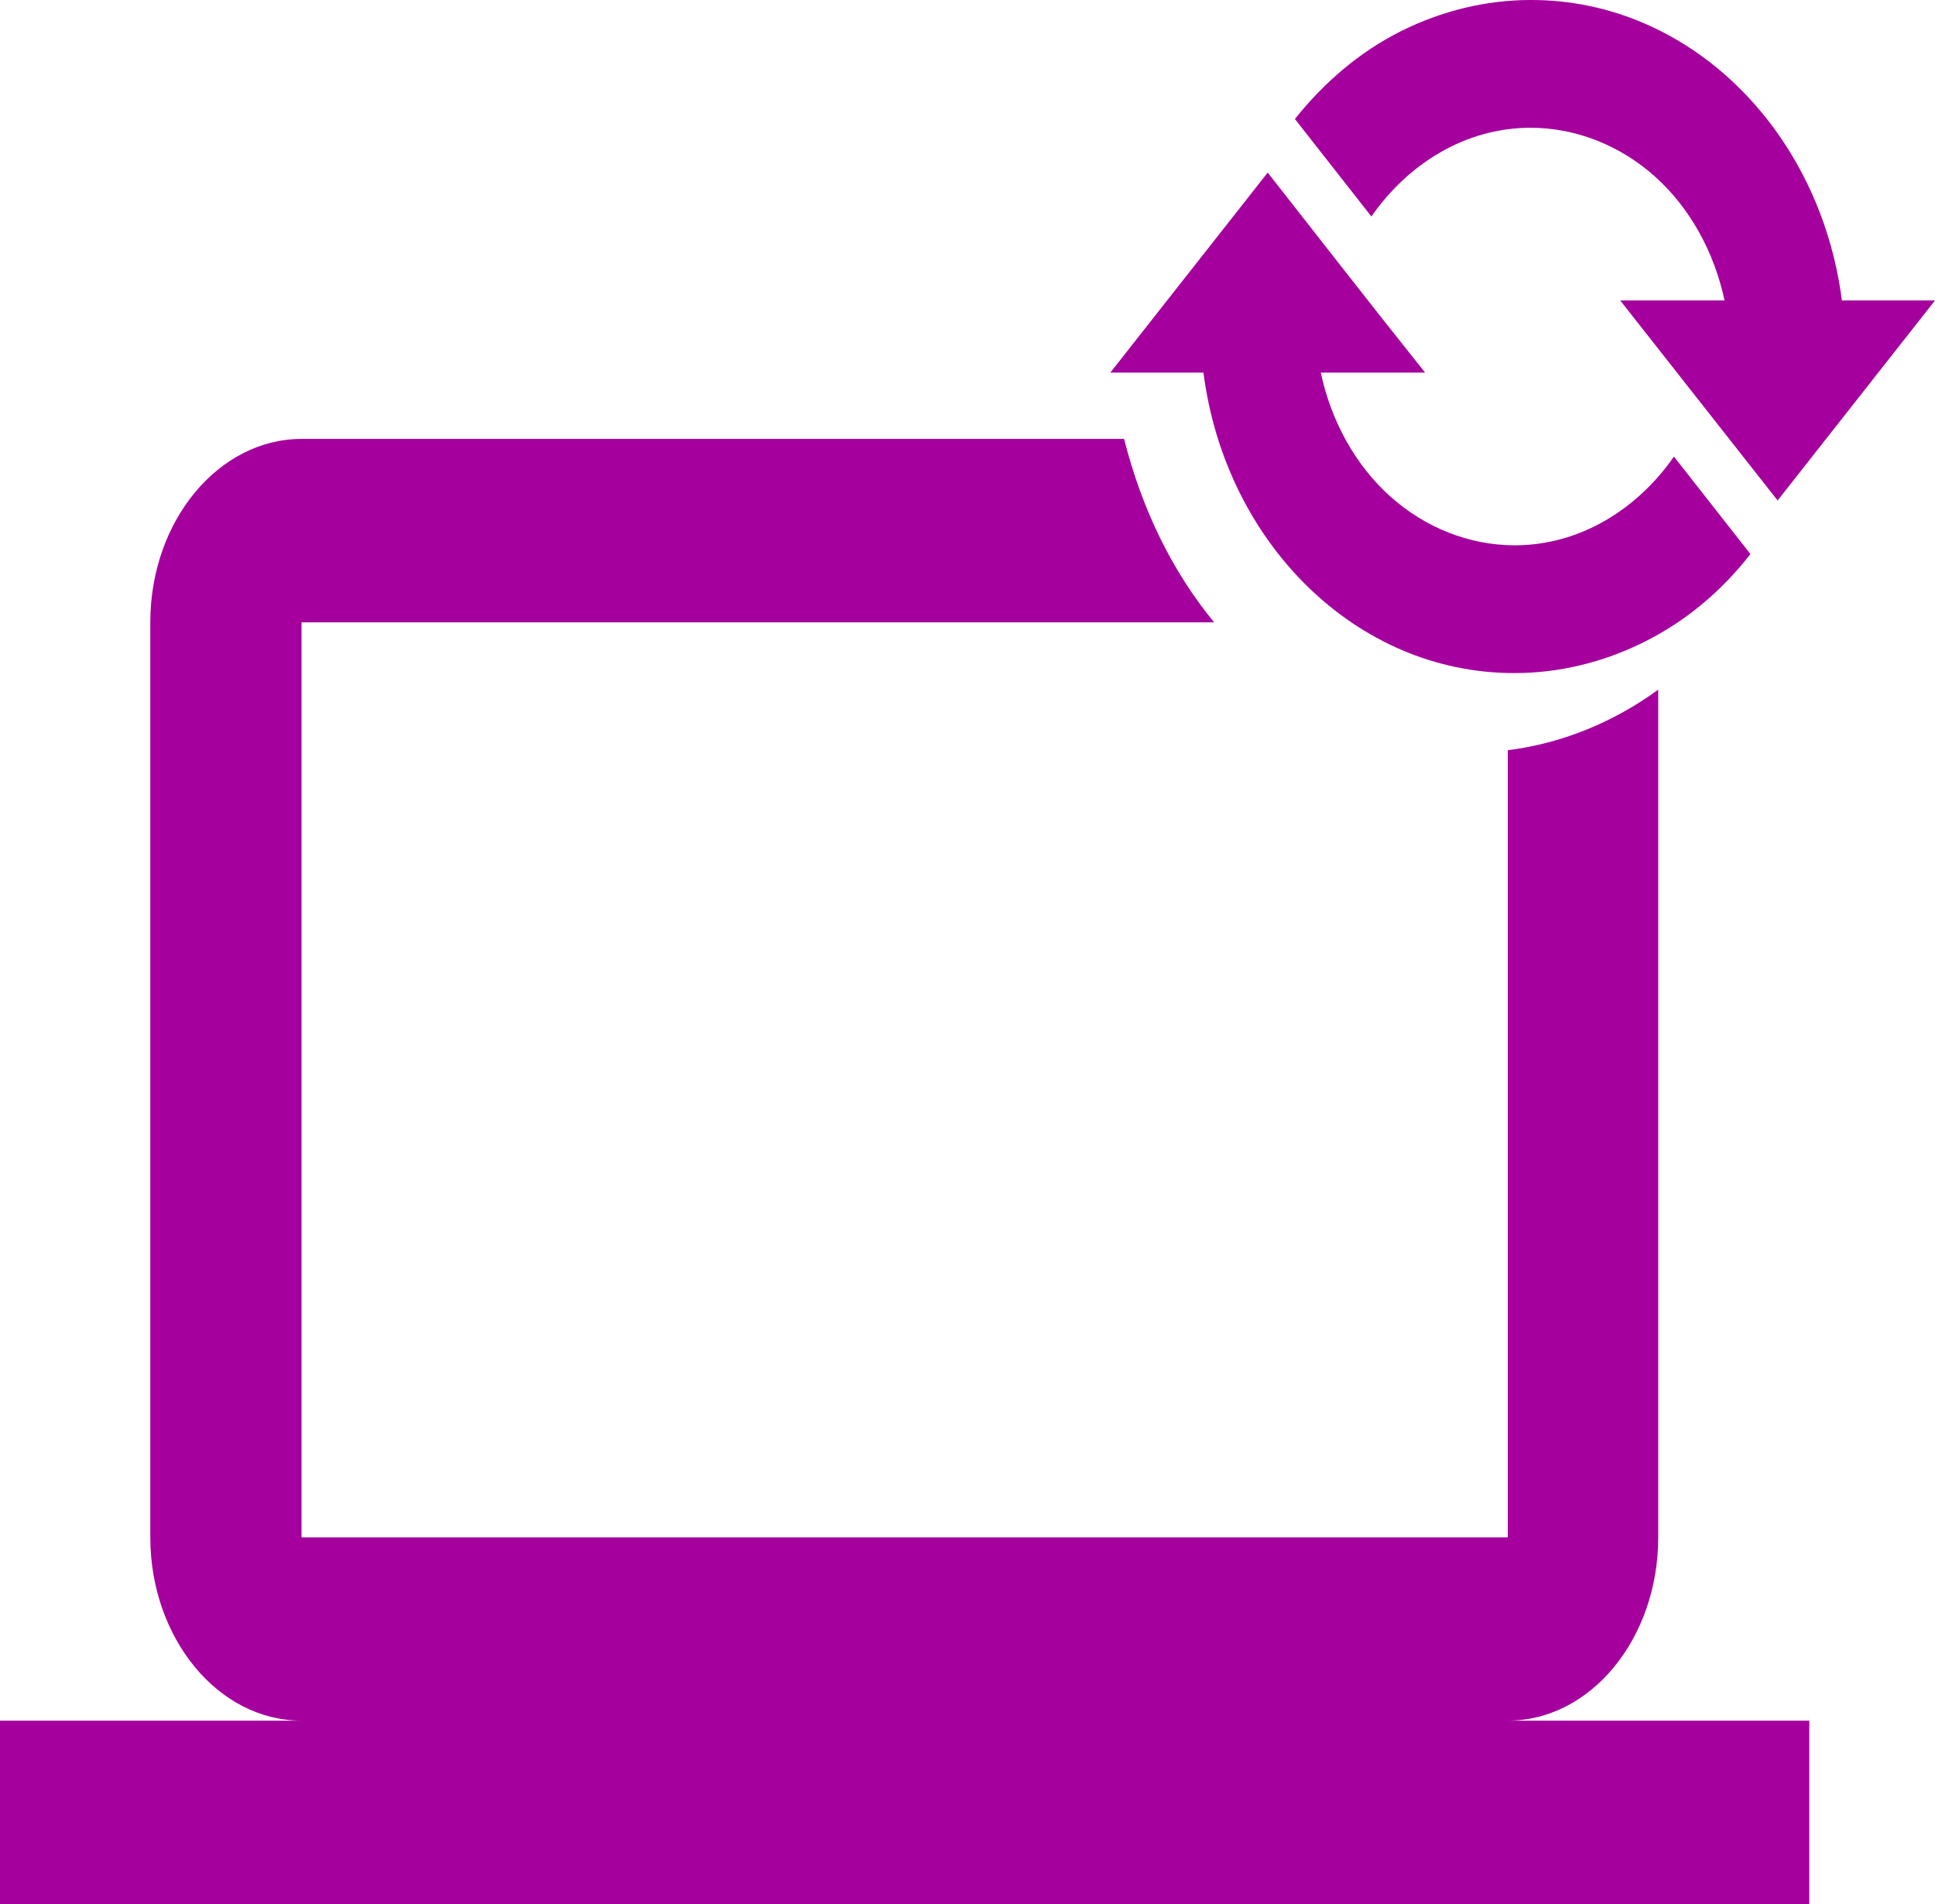
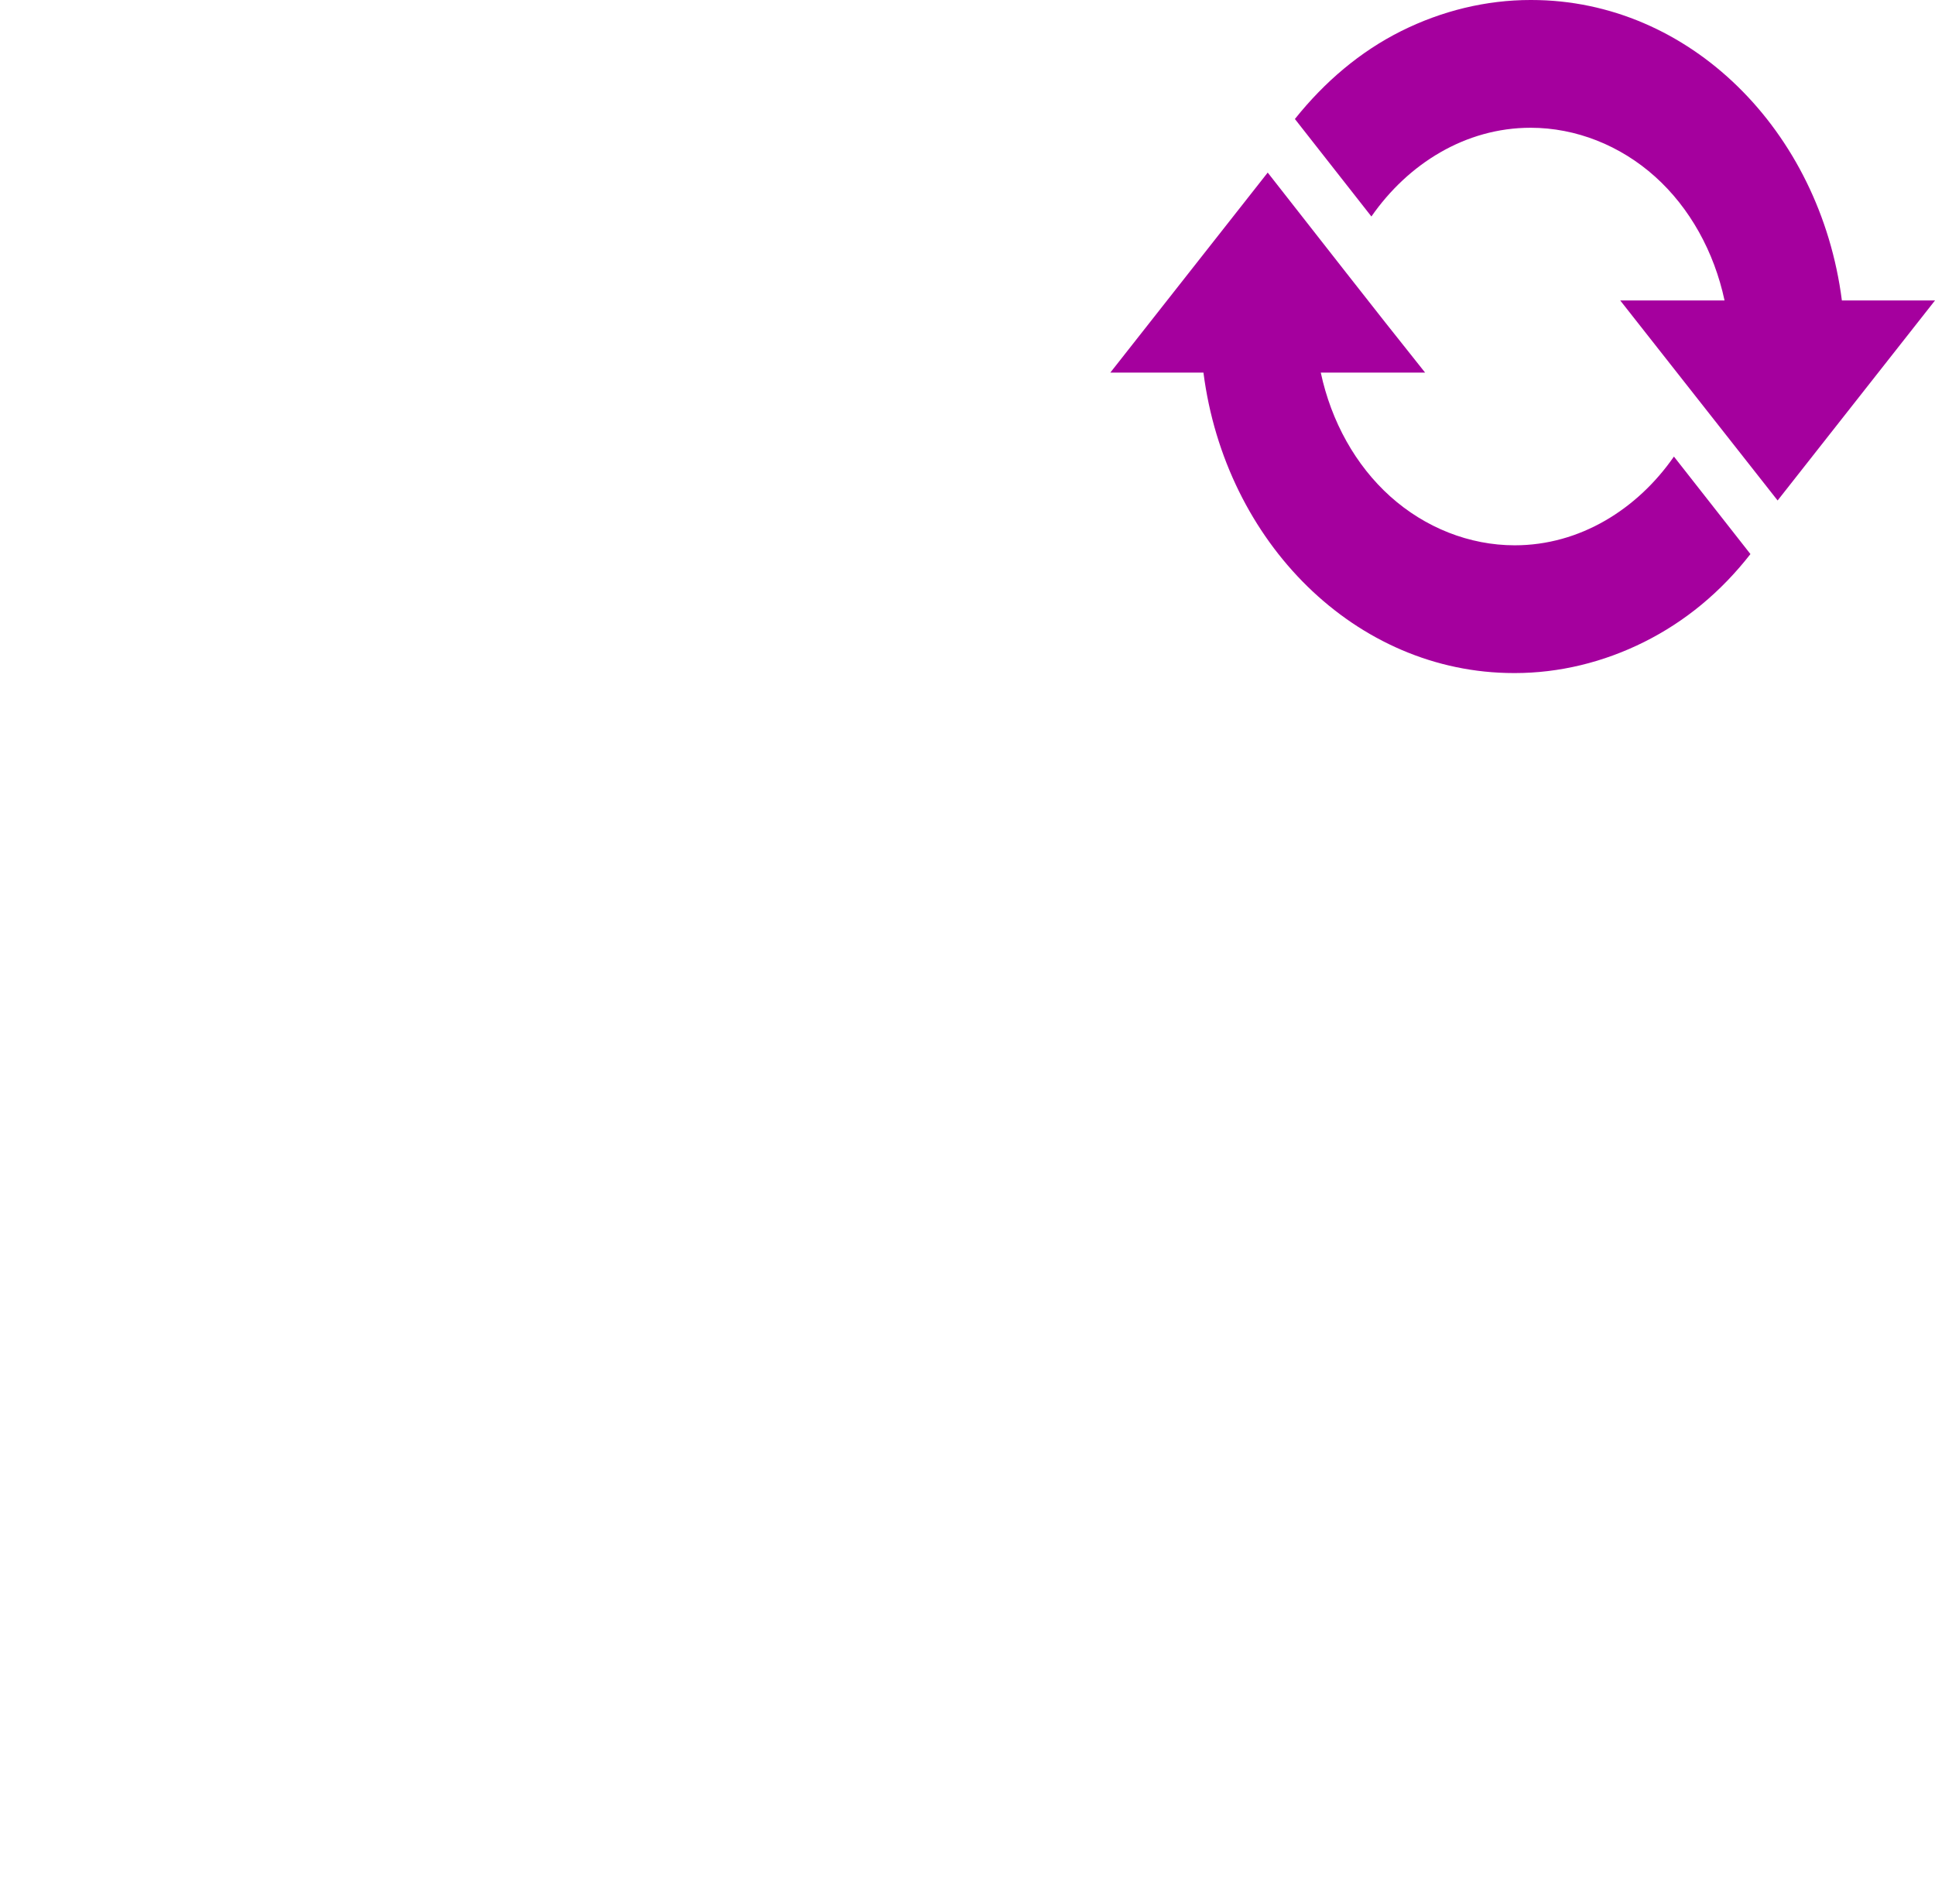
<svg xmlns="http://www.w3.org/2000/svg" id="Calque_2" data-name="Calque 2" viewBox="0 0 150.24 147.84">
  <defs>
    <style> .cls-1 { fill-rule: evenodd; } .cls-1, .cls-2 { fill: #a5009e; } </style>
  </defs>
  <g id="Calque_1-2" data-name="Calque 1">
    <path class="cls-2" d="M118.9,0C131.19,0,141.32,10.15,143.01,23.33h7.23l-12.22,15.53-12.22-15.53h8.1c-.81-3.79-2.7-7.2-5.4-9.62s-6.14-3.79-9.66-3.79c-5.06,0-9.52,2.8-12.36,6.89l-5.94-7.57c2.3-2.88,5.06-5.23,8.24-6.82s6.62-2.42,10.06-2.42h.07ZM117.55,52.26c-12.29,0-22.42-10.15-24.11-23.33h-7.23l12.22-15.53c4.05,5.15,8.1,10.38,12.22,15.53h-8.1c.81,3.79,2.7,7.2,5.4,9.62s6.14,3.79,9.66,3.79c5.06,0,9.52-2.8,12.36-6.89l5.94,7.57c-2.3,2.95-5.06,5.23-8.24,6.82s-6.62,2.42-10.06,2.42h-.07Z" />
-     <path class="cls-1" d="M87.28,34.08H23.41c-6.43,0-11.74,6.36-11.74,14.24v71.04c0,7.8,5.24,14.24,11.74,14.24H0v14.24h140.48v-14.24h-23.41c6.43,0,11.68-6.36,11.68-14.24V53.55c-3.43,2.5-7.43,4.17-11.68,4.7v61.12H23.41V48.32h70.86c-3.25-3.94-5.62-8.79-6.99-14.24h0Z" />
  </g>
</svg>